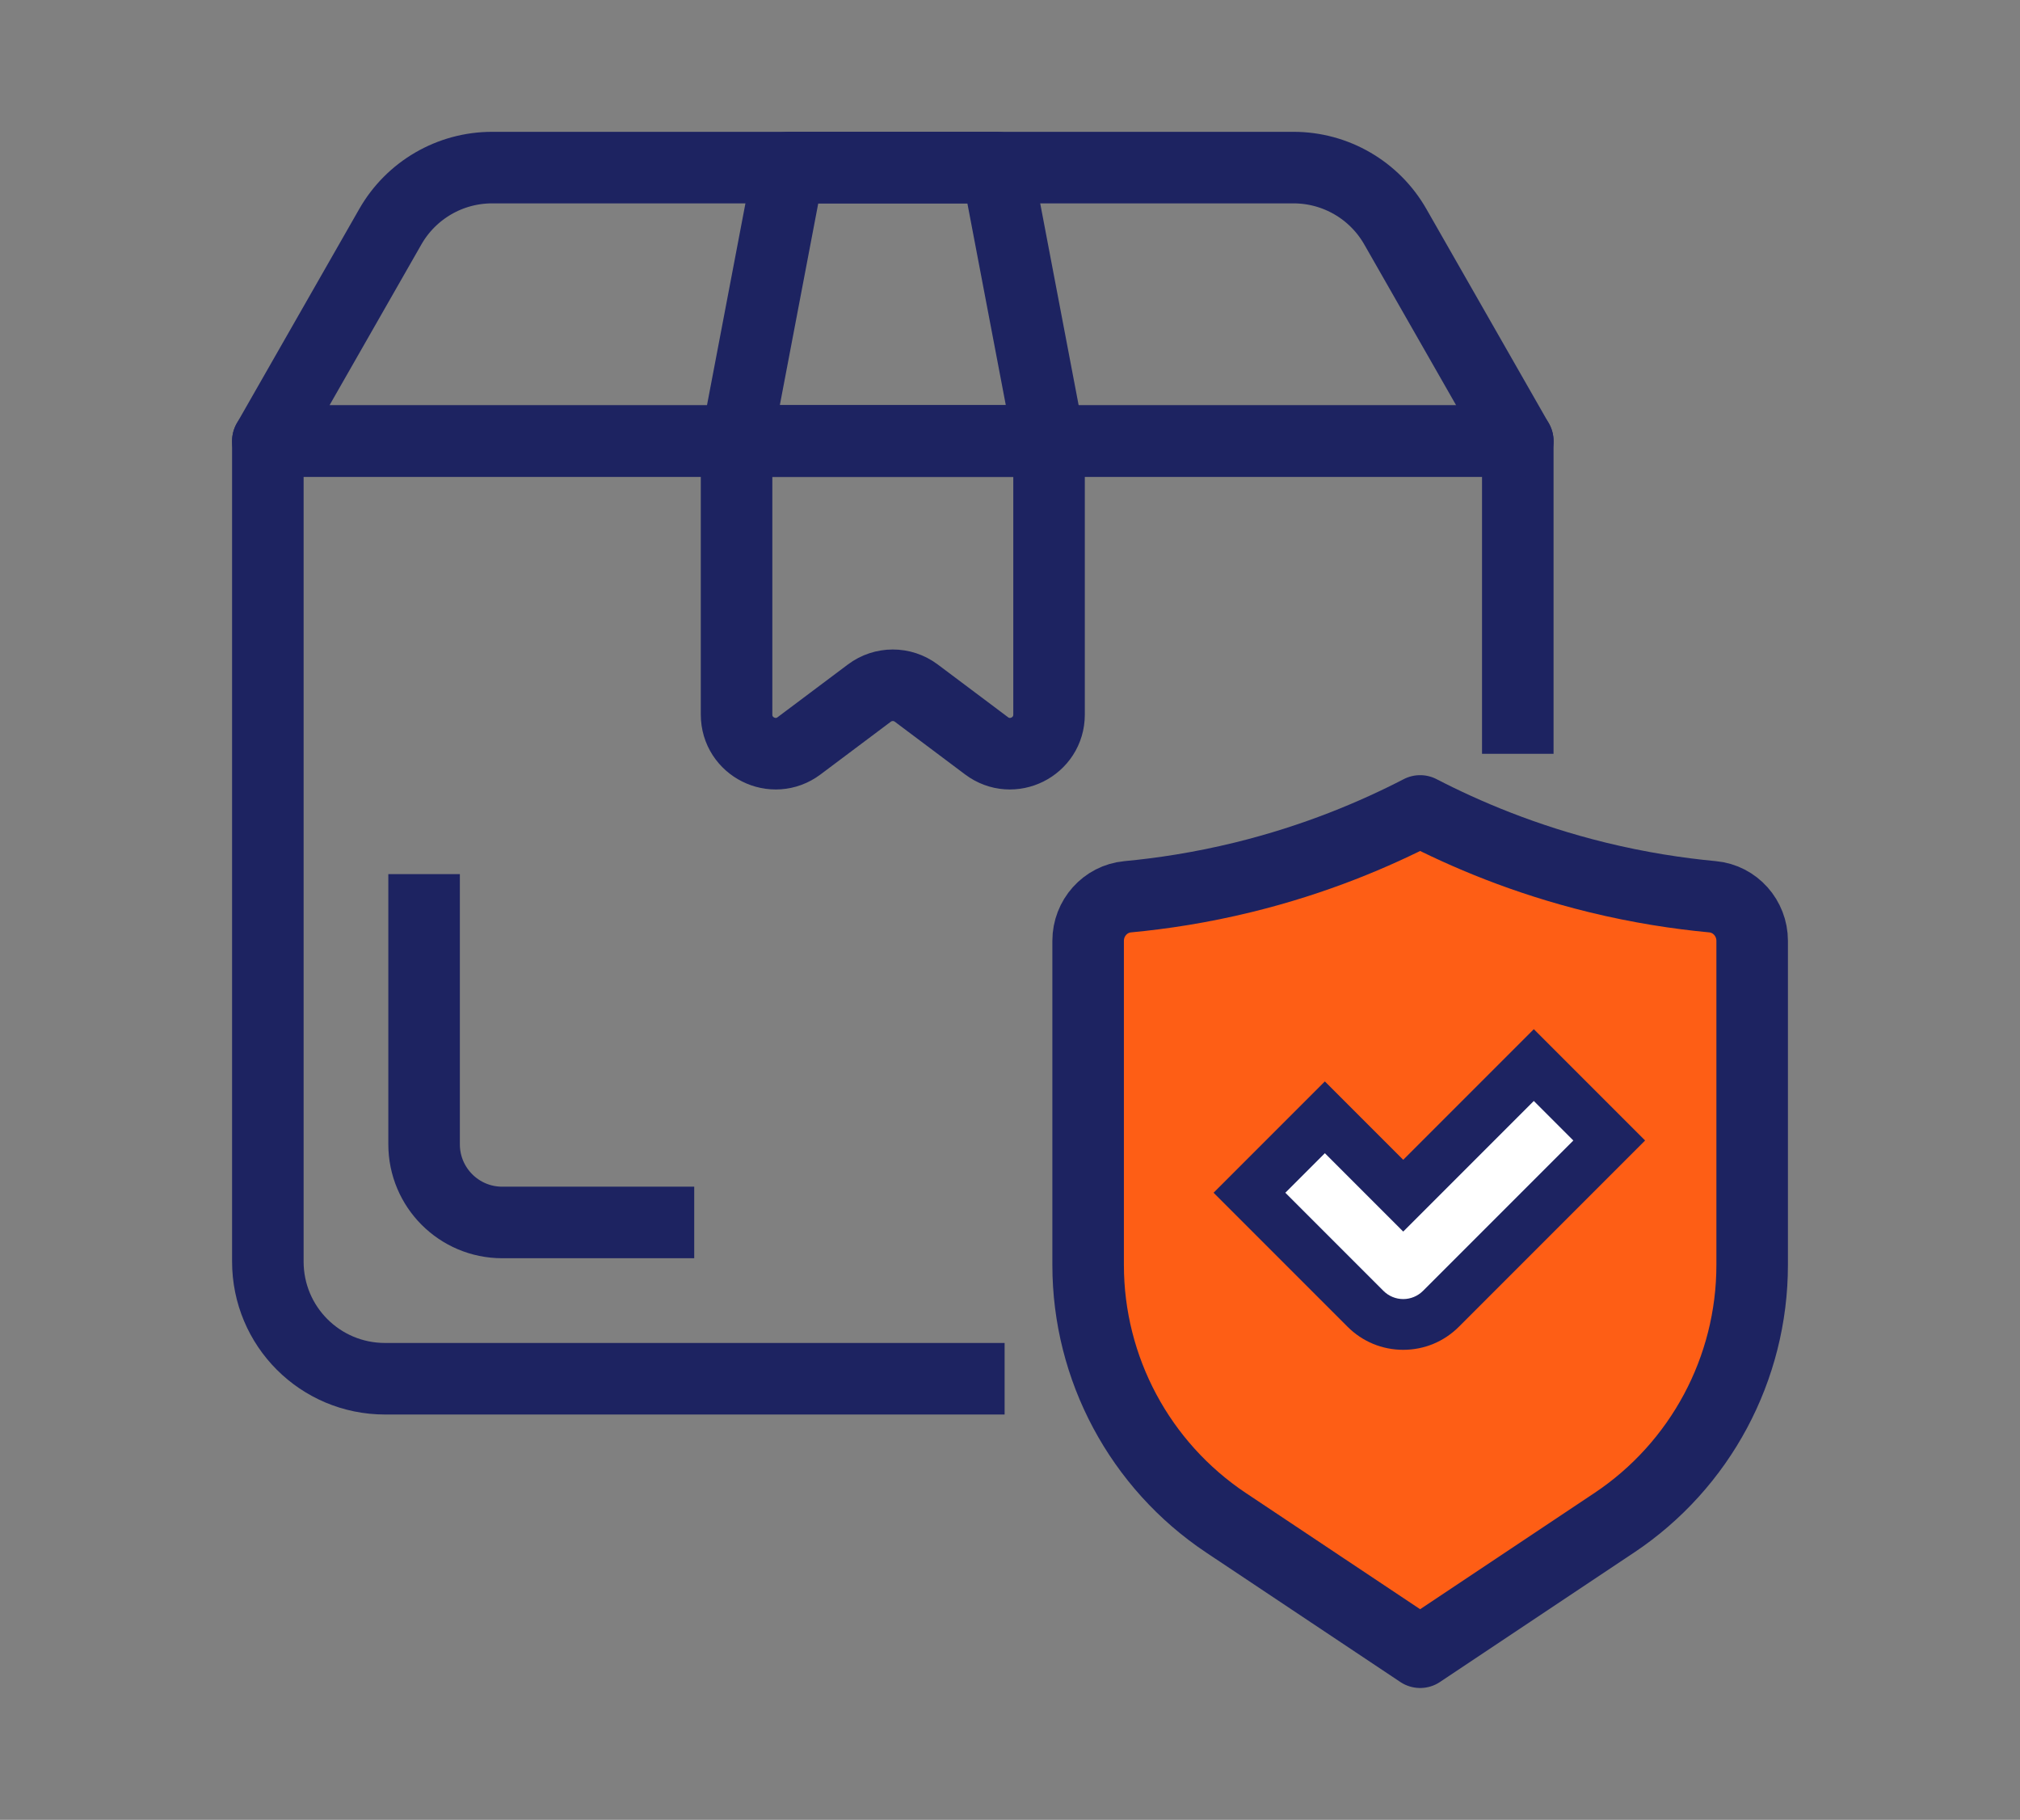
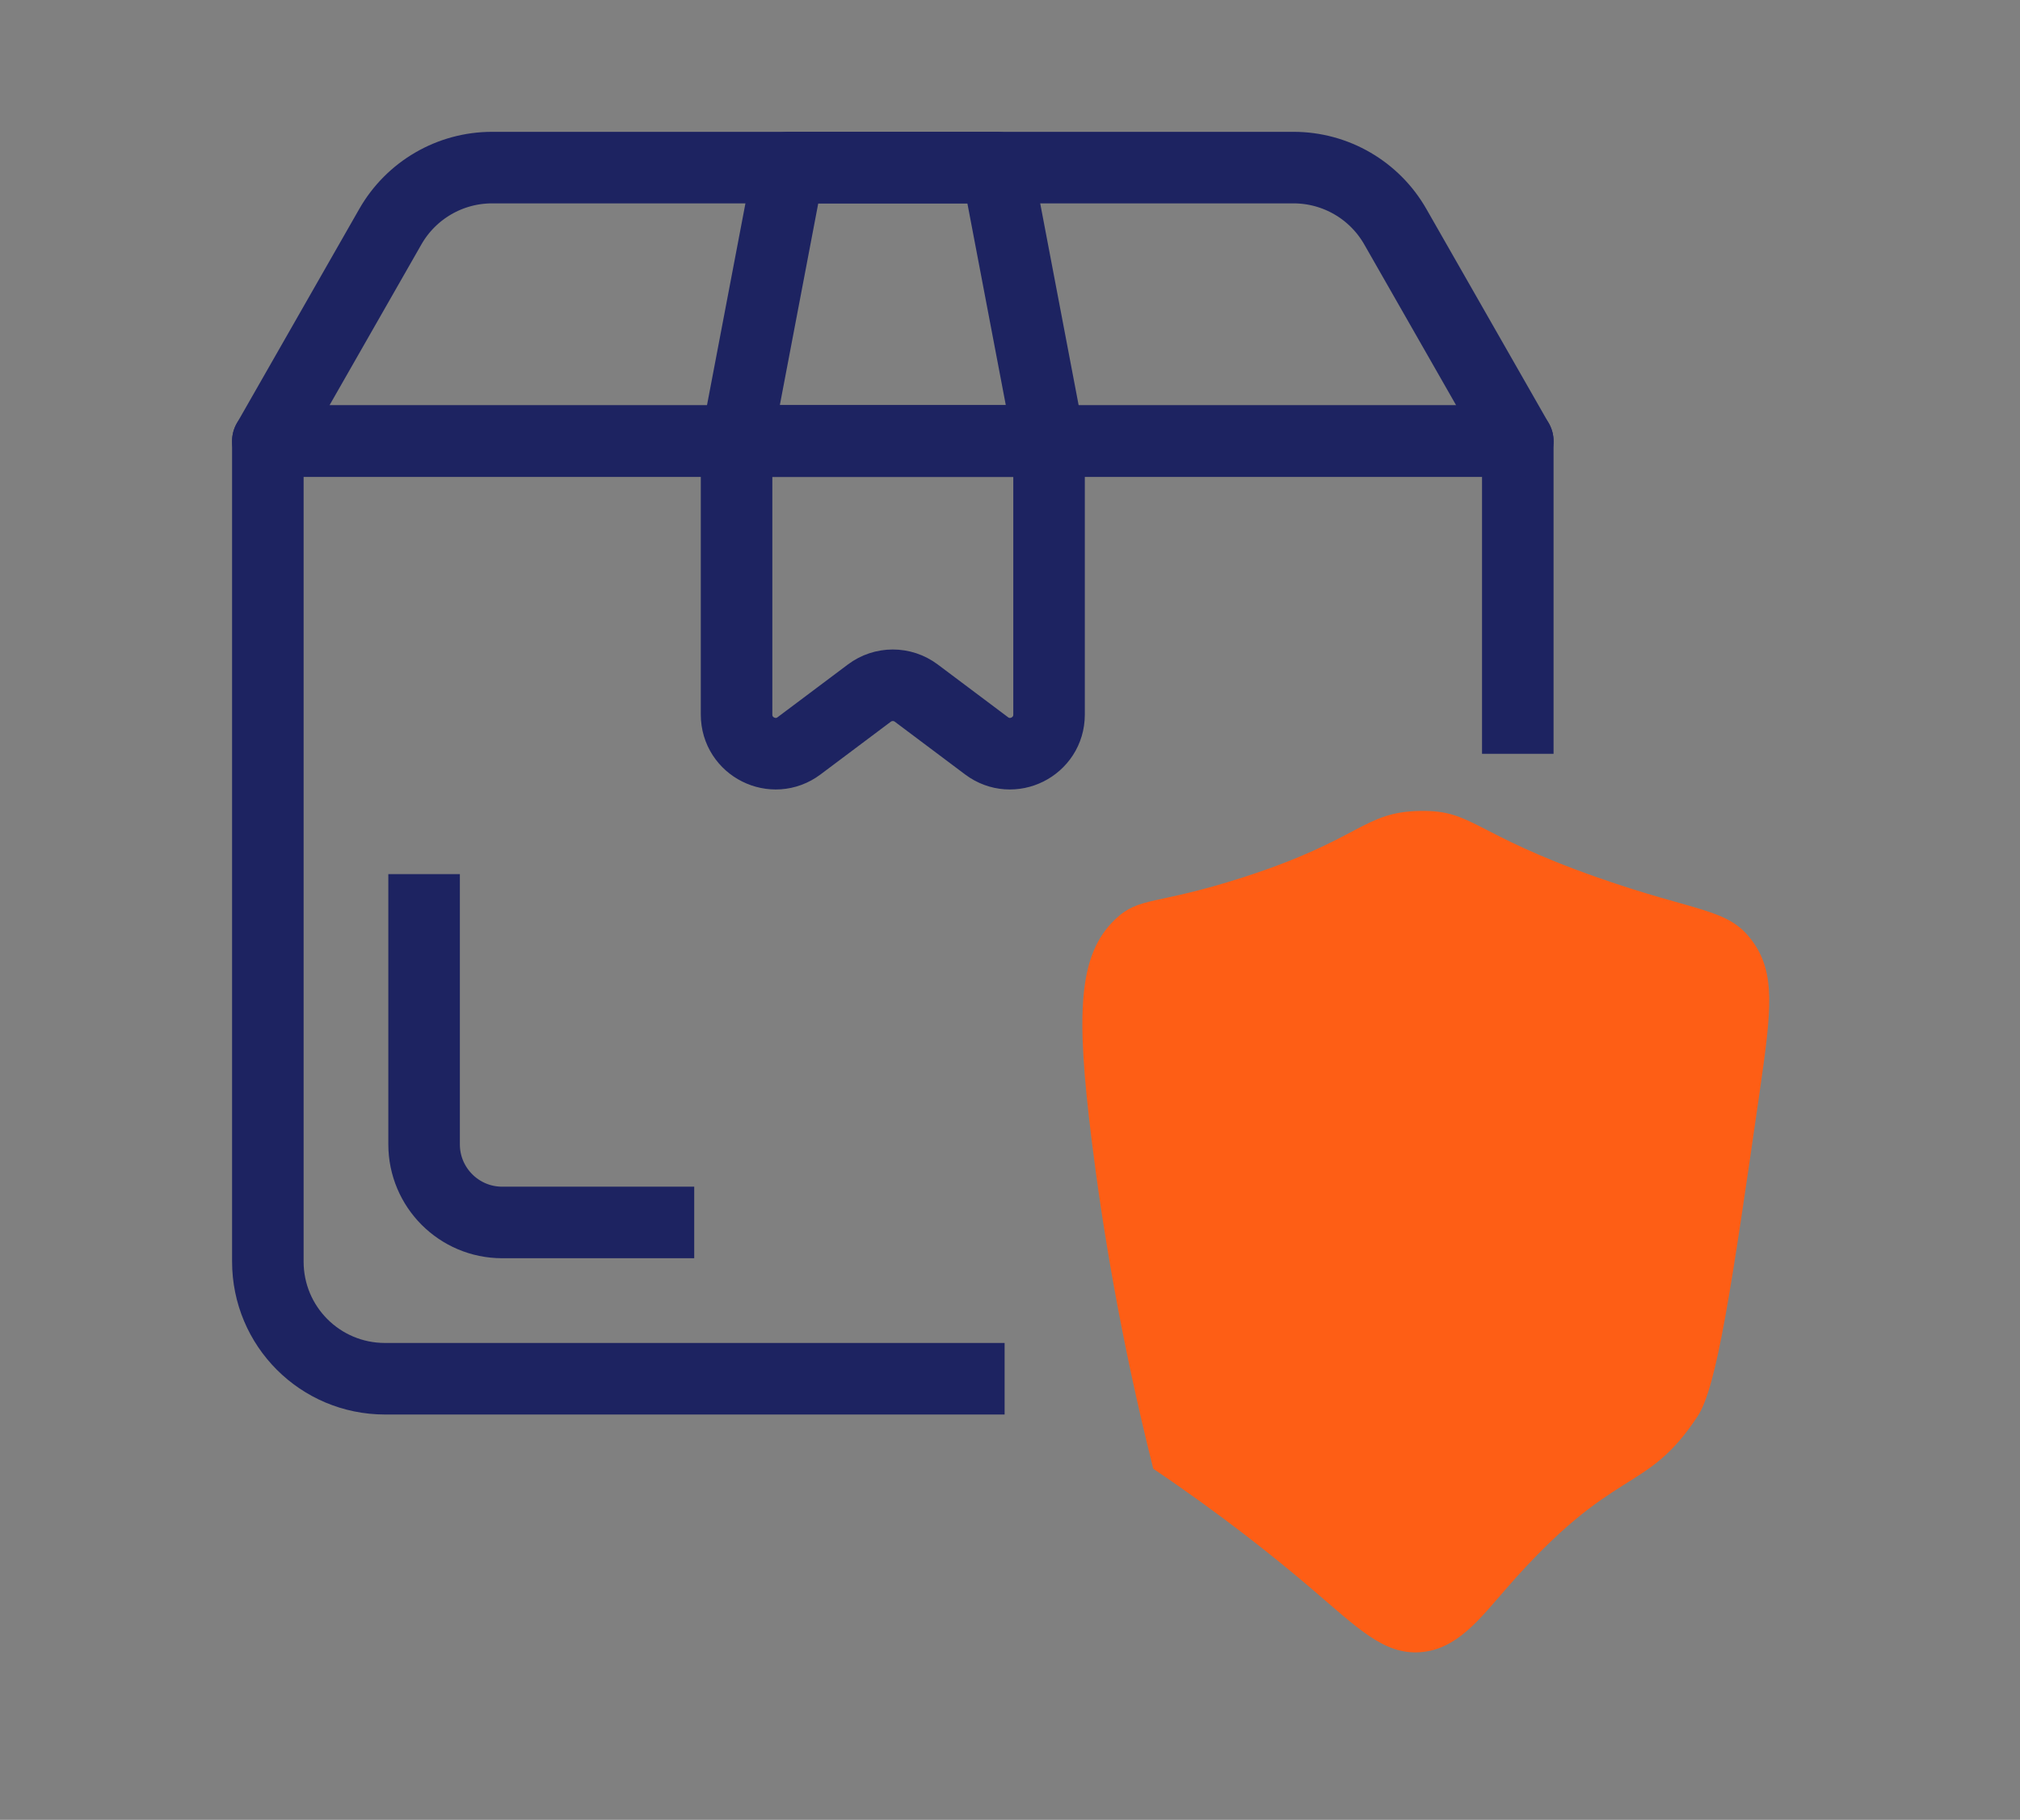
<svg xmlns="http://www.w3.org/2000/svg" id="PRINT" viewBox="0 0 477.74 430.305">
  <rect x="0" y="0" width="477.74" height="430.305" fill="#808080" stroke="none" />
  <path d="M258.135,269.218c2.453,19.909,6.712,46.603,14.617,78.075,16.353,11.031,28.76,20.982,37.271,28.235,11.13,9.485,17.243,15.758,25.847,15.147,8.65-.614,14.035-7.774,20.459-15.147,25.777-29.583,32.739-21.791,45.176-40.659,4.55-6.902,7.989-30.295,14.682-76.8,2.791-19.39,3.772-28.064-1.794-35.614-5.75-7.799-12.737-6.599-36.645-15.002-29.645-10.419-29.322-15.925-41.879-15.705-13.552.238-13.786,6.649-41.879,15.705-20.823,6.713-24.493,4.415-30.273,9.957-8.792,8.429-9.218,22.291-5.582,51.807Z" style="fill:#fe5e15; stroke-width:0px;" />
  <g id="_25_Cargo">
    <path d="M358.965,169.787v-65.491H63.347v193.999c0,15.335,12.379,27.714,27.714,27.714h138.076" style="fill:none; stroke:#1d2361; stroke-linecap:square; stroke-linejoin:round; stroke-width:16.918px;" />
    <path d="M155.728,289.057h-36.952c-10.204,0-18.476-8.272-18.476-18.476v-55.433" style="fill:none; stroke:#1d2361; stroke-linecap:square; stroke-linejoin:round; stroke-width:16.918px;" />
    <path d="M358.965,104.296H63.347l28.973-50.702c4.934-8.635,14.117-13.964,24.063-13.964h189.547c9.945,0,19.128,5.329,24.063,13.964l28.973,50.702Z" style="fill:none; stroke:#1d2361; stroke-linecap:square; stroke-linejoin:round; stroke-width:16.918px;" />
    <polygon points="248.108 104.296 174.204 104.296 186.521 39.629 235.791 39.629 248.108 104.296" style="fill:none; stroke:#1d2361; stroke-linecap:square; stroke-linejoin:round; stroke-width:16.918px;" />
    <path d="M233.327,176.353l-16.629-12.471c-3.285-2.463-7.801-2.463-11.086,0l-16.629,12.471c-6.09,4.568-14.781.222-14.781-7.39v-64.666h73.904v64.666c0,7.613-8.691,11.958-14.781,7.39Z" style="fill:none; stroke:#1d2361; stroke-linecap:square; stroke-linejoin:round; stroke-width:16.918px;" />
-     <path d="M381.758,360.084l-45.888,30.592-45.888-30.592c-20.389-13.593-32.635-36.476-32.635-60.98v-76.648c0-5.351,4.027-9.911,9.354-10.41,8.2-.768,17.396-2.17,27.29-4.592,17.199-4.21,31.278-10.224,41.879-15.705,10.601,5.481,24.68,11.494,41.879,15.705,9.895,2.422,19.09,3.824,27.29,4.592,5.327.499,9.354,5.06,9.354,10.41v76.648c0,24.504-12.247,47.387-32.635,60.98Z" style="fill:none; stroke:#1d2361; stroke-linecap:square; stroke-linejoin:round; stroke-width:16.918px;" />
-     <path d="M331.867,313.172c-3.368,0-6.534-1.312-8.916-3.694l-27.45-27.45,17.834-17.834,18.532,18.533,30.886-30.886,17.834,17.834-39.802,39.803c-2.385,2.383-5.552,3.694-8.918,3.694Z" style="fill:#fff; stroke-width:0px;" />
-     <path d="M362.753,260.327l9.349,9.349-35.56,35.56c-1.239,1.239-2.921,1.936-4.674,1.936s-3.435-.697-4.674-1.936l-23.207-23.208,9.349-9.349,18.532,18.533,30.886-30.886M362.753,243.356l-8.485,8.485-22.4,22.4-10.047-10.048-8.485-8.486-8.486,8.486-9.349,9.349-8.485,8.485,8.485,8.485,23.207,23.208c3.516,3.515,8.189,5.451,13.16,5.451,4.971,0,9.645-1.936,13.16-5.451l35.56-35.56,8.485-8.485-8.486-8.485-9.349-9.349-8.485-8.485h0Z" style="fill:#1d2361; stroke-width:0px;" />
  </g>
</svg>